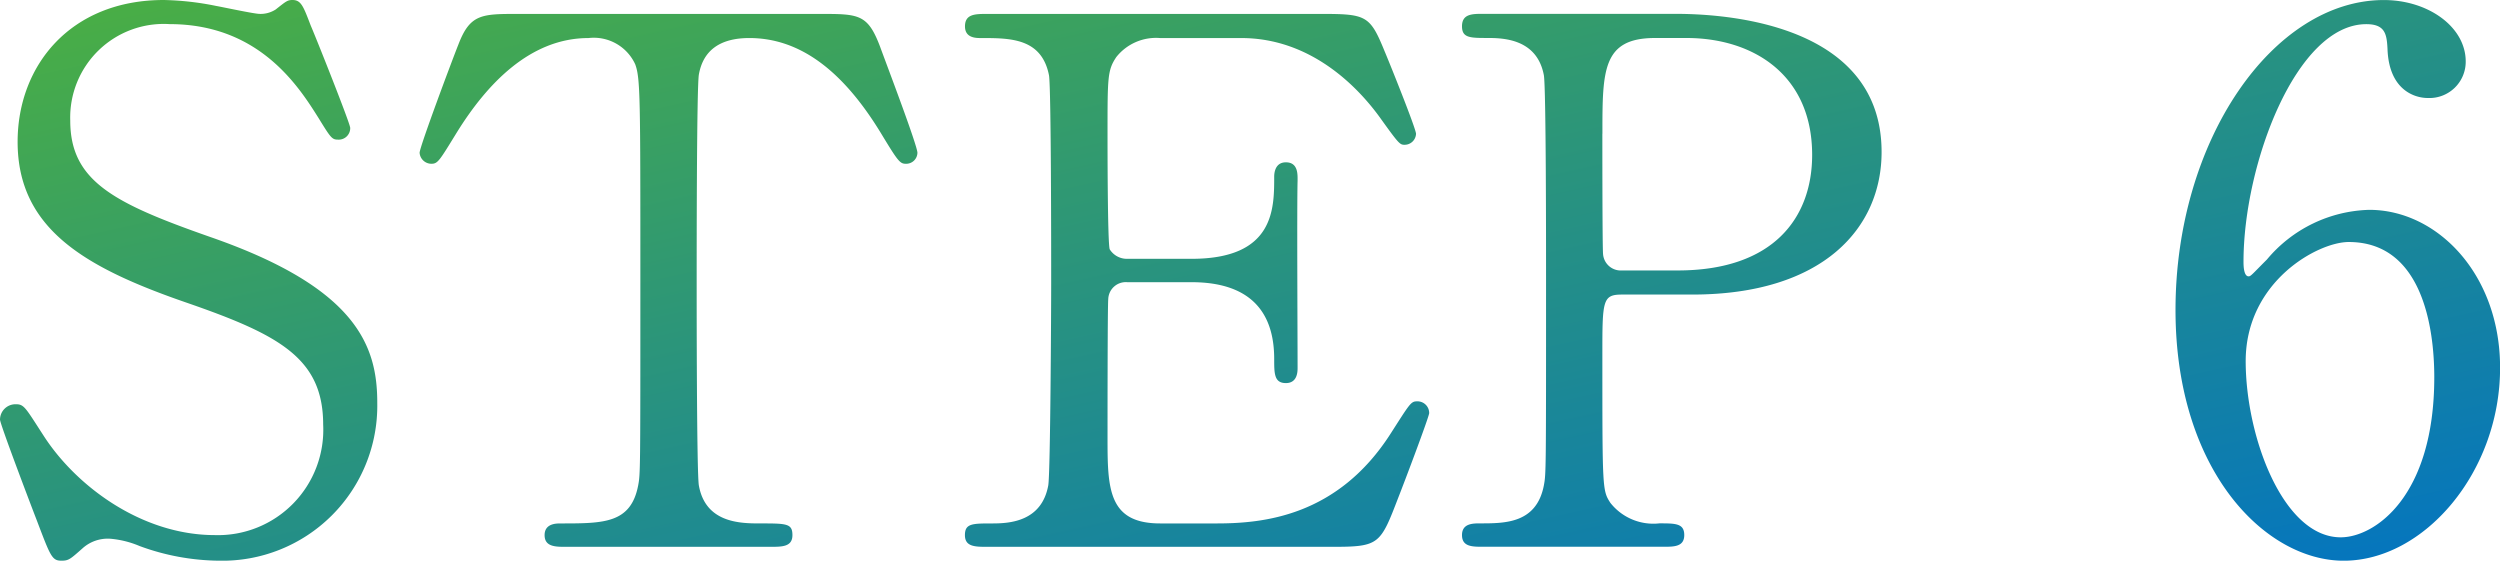
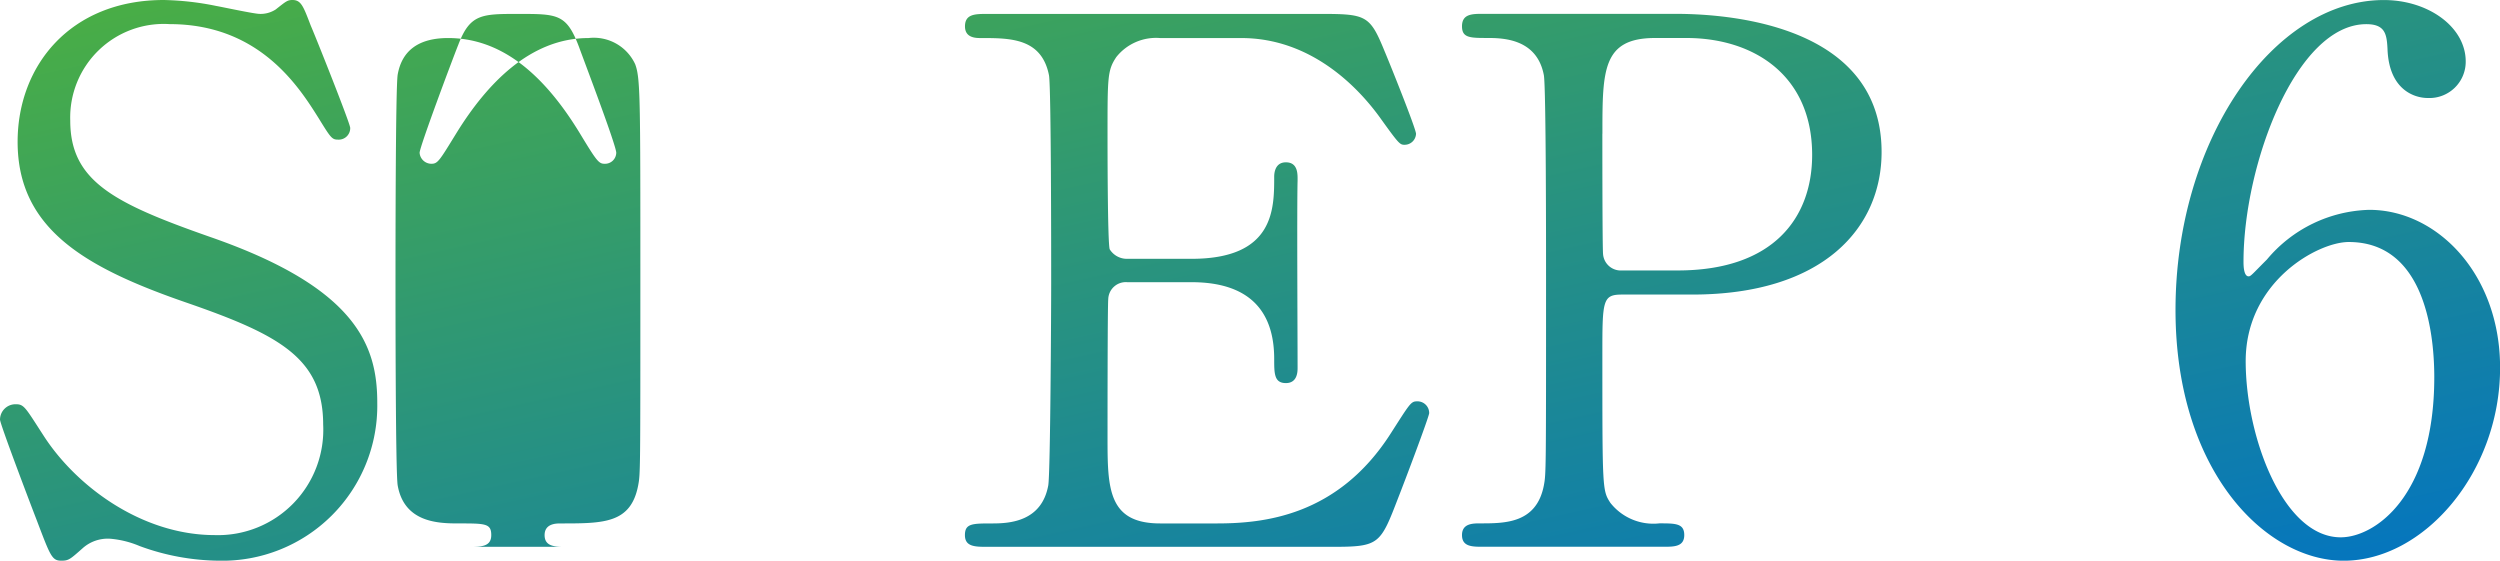
<svg xmlns="http://www.w3.org/2000/svg" width="171" height="38.35" viewBox="0 0 171 38.35">
  <defs>
    <linearGradient id="linear-gradient" x2="1" y2="1" gradientUnits="objectBoundingBox">
      <stop offset="0" stop-color="#4baf42" />
      <stop offset="1" stop-color="#0374c1" />
    </linearGradient>
  </defs>
-   <path id="交差_11" data-name="交差 11" d="M160.7,35.2c0-11.65,6.7-21.2,14.25-21.2,3.05,0,5.6,1.849,5.6,4.2a2.483,2.483,0,0,1-2.6,2.5c-.9,0-2.65-.55-2.749-3.35-.05-1-.15-1.7-1.45-1.7-4.8,0-8.4,9.6-8.4,16.25,0,.2,0,1,.35,1,.15,0,.25-.15,1.25-1.15a9.441,9.441,0,0,1,7-3.4c4.65,0,8.95,4.4,8.95,10.8,0,7.151-5.2,13.2-10.7,13.2C166.846,52.347,160.7,46.2,160.7,35.2Zm4.8,3.5c0,5.15,2.55,12.05,6.5,12.05,2.3,0,6.4-2.75,6.4-10.95,0-2.5-.45-9.249-5.85-9.249C170.446,30.547,165.5,33.247,165.5,38.7ZM21.446,51.347a6.531,6.531,0,0,0-2-.5,2.583,2.583,0,0,0-1.9.65c-.85.751-.949.851-1.45.851-.65,0-.75-.3-1.7-2.8-.35-.9-2.5-6.55-2.5-6.85a1.058,1.058,0,0,1,1.1-1.05c.55,0,.65.25,1.849,2.1,2.2,3.451,6.7,6.85,11.75,6.85A7.205,7.205,0,0,0,34,43.047c0-4.55-3-6.151-9.35-8.35-6.95-2.4-11.55-5.05-11.55-11,0-5.2,3.6-9.7,10-9.7a19.721,19.721,0,0,1,3.55.4c.55.1,2.65.55,3,.55a1.9,1.9,0,0,0,1.1-.3c.7-.55.8-.65,1.15-.65.6,0,.75.45,1.25,1.75.349.8,2.7,6.7,2.7,7a.787.787,0,0,1-.85.8c-.4,0-.5-.15-1.3-1.45-1.35-2.15-4.05-6.45-10.2-6.45a6.4,6.4,0,0,0-6.8,6.6c0,4.151,3,5.65,9.55,7.951,10.1,3.5,11.45,7.5,11.45,11.35a10.6,10.6,0,0,1-10.85,10.8A16.069,16.069,0,0,1,21.446,51.347Zm91.9.049c-.751,0-1.45,0-1.45-.8s.75-.8,1.249-.8c1.7,0,3.85,0,4.351-2.6.149-.8.149-.85.149-14.151,0-2.35,0-13.05-.149-13.9-.45-2.4-2.6-2.55-3.8-2.55-1.25,0-1.8,0-1.8-.8,0-.851.7-.851,1.45-.851h13c1.9,0,14.25,0,14.25,9.45,0,5.2-4,9.751-12.949,9.751h-4.8c-1.35,0-1.35.4-1.35,4.2,0,9.15,0,9.2.55,10.05a3.74,3.74,0,0,0,3.351,1.4c1.1,0,1.7,0,1.7.8s-.7.8-1.4.8Zm8.15-28.25c0,.7,0,7.8.05,8.25a1.215,1.215,0,0,0,1.3,1.1h3.8c6.6,0,9.2-3.649,9.2-7.9,0-5.5-4.05-8-8.6-8H125.1C121.5,16.6,121.5,18.8,121.5,23.146ZM79.446,51.4c-.85,0-1.55,0-1.55-.8s.5-.8,1.9-.8c1.2,0,3.35-.15,3.8-2.6.15-.85.2-12.351.2-13.8,0-2,0-13.35-.149-14.25C83.146,16.6,81,16.6,79,16.6c-.35,0-1.1,0-1.1-.8,0-.851.7-.851,1.55-.851h22.8c3.1,0,3.351.1,4.351,2.551.3.7,2.15,5.3,2.15,5.649a.781.781,0,0,1-.8.751c-.3,0-.4-.1-1.551-1.7-1.55-2.2-4.8-5.6-9.6-5.6h-5.55a3.469,3.469,0,0,0-3,1.3c-.6.9-.6,1.35-.6,5.3,0,.65,0,7.45.15,7.85a1.382,1.382,0,0,0,1.2.65h4.4c5.65,0,5.65-3.4,5.65-5.6,0-.149,0-1,.8-1,.85,0,.8.851.8,1.25-.05,1.85,0,10.8,0,12.8,0,.25,0,1.05-.8,1.05s-.8-.65-.8-1.65c0-4.251-2.85-5.251-5.65-5.251H89a1.2,1.2,0,0,0-1.3,1.15c-.05.4-.05,8.65-.05,9.4,0,3.5,0,5.951,3.6,5.951H95.1c3.15,0,8.3-.45,11.95-6.2,1.25-1.95,1.35-2.15,1.75-2.15a.8.8,0,0,1,.851.8c0,.249-1.8,5-2.1,5.75-1.25,3.25-1.3,3.4-4.549,3.4Zm-28.85,0c-.7,0-1.45,0-1.45-.8s.8-.8,1.1-.8c2.949,0,4.8,0,5.3-2.6.15-.8.15-.85.15-14.151,0-12.35,0-13.7-.35-14.649a3.117,3.117,0,0,0-3.2-1.8c-4,0-6.951,3.15-9,6.449-1.2,1.95-1.3,2.15-1.75,2.15a.812.812,0,0,1-.8-.75c0-.4,2.25-6.4,2.65-7.4.8-2.1,1.6-2.1,4.1-2.1h20.6c2.7,0,3.3,0,4.15,2.25.4,1.1,2.551,6.75,2.551,7.25a.769.769,0,0,1-.8.75c-.4,0-.55-.2-1.7-2.1-2.651-4.35-5.6-6.5-9-6.5-1.95,0-3.15.8-3.45,2.5-.15.9-.15,12.2-.15,14.3,0,1.4,0,12.95.15,13.8.45,2.55,2.8,2.6,4.15,2.6,1.85,0,2.25,0,2.25.8s-.7.8-1.5.8Z" transform="translate(-11.895 -13.997)" fill="url(#linear-gradient)" />
+   <path id="交差_11" data-name="交差 11" d="M160.7,35.2c0-11.65,6.7-21.2,14.25-21.2,3.05,0,5.6,1.849,5.6,4.2a2.483,2.483,0,0,1-2.6,2.5c-.9,0-2.65-.55-2.749-3.35-.05-1-.15-1.7-1.45-1.7-4.8,0-8.4,9.6-8.4,16.25,0,.2,0,1,.35,1,.15,0,.25-.15,1.25-1.15a9.441,9.441,0,0,1,7-3.4c4.65,0,8.95,4.4,8.95,10.8,0,7.151-5.2,13.2-10.7,13.2C166.846,52.347,160.7,46.2,160.7,35.2Zm4.8,3.5c0,5.15,2.55,12.05,6.5,12.05,2.3,0,6.4-2.75,6.4-10.95,0-2.5-.45-9.249-5.85-9.249C170.446,30.547,165.5,33.247,165.5,38.7ZM21.446,51.347a6.531,6.531,0,0,0-2-.5,2.583,2.583,0,0,0-1.9.65c-.85.751-.949.851-1.45.851-.65,0-.75-.3-1.7-2.8-.35-.9-2.5-6.55-2.5-6.85a1.058,1.058,0,0,1,1.1-1.05c.55,0,.65.25,1.849,2.1,2.2,3.451,6.7,6.85,11.75,6.85A7.205,7.205,0,0,0,34,43.047c0-4.55-3-6.151-9.35-8.35-6.95-2.4-11.55-5.05-11.55-11,0-5.2,3.6-9.7,10-9.7a19.721,19.721,0,0,1,3.55.4c.55.1,2.65.55,3,.55a1.9,1.9,0,0,0,1.1-.3c.7-.55.8-.65,1.15-.65.6,0,.75.45,1.25,1.75.349.8,2.7,6.7,2.7,7a.787.787,0,0,1-.85.8c-.4,0-.5-.15-1.3-1.45-1.35-2.15-4.05-6.45-10.2-6.45a6.4,6.4,0,0,0-6.8,6.6c0,4.151,3,5.65,9.55,7.951,10.1,3.5,11.45,7.5,11.45,11.35a10.6,10.6,0,0,1-10.85,10.8A16.069,16.069,0,0,1,21.446,51.347Zm91.9.049c-.751,0-1.45,0-1.45-.8s.75-.8,1.249-.8c1.7,0,3.85,0,4.351-2.6.149-.8.149-.85.149-14.151,0-2.35,0-13.05-.149-13.9-.45-2.4-2.6-2.55-3.8-2.55-1.25,0-1.8,0-1.8-.8,0-.851.7-.851,1.45-.851h13c1.9,0,14.25,0,14.25,9.45,0,5.2-4,9.751-12.949,9.751h-4.8c-1.35,0-1.35.4-1.35,4.2,0,9.15,0,9.2.55,10.05a3.74,3.74,0,0,0,3.351,1.4c1.1,0,1.7,0,1.7.8s-.7.8-1.4.8Zm8.15-28.25c0,.7,0,7.8.05,8.25a1.215,1.215,0,0,0,1.3,1.1h3.8c6.6,0,9.2-3.649,9.2-7.9,0-5.5-4.05-8-8.6-8H125.1C121.5,16.6,121.5,18.8,121.5,23.146ZM79.446,51.4c-.85,0-1.55,0-1.55-.8s.5-.8,1.9-.8c1.2,0,3.35-.15,3.8-2.6.15-.85.2-12.351.2-13.8,0-2,0-13.35-.149-14.25C83.146,16.6,81,16.6,79,16.6c-.35,0-1.1,0-1.1-.8,0-.851.7-.851,1.55-.851h22.8c3.1,0,3.351.1,4.351,2.551.3.7,2.15,5.3,2.15,5.649a.781.781,0,0,1-.8.751c-.3,0-.4-.1-1.551-1.7-1.55-2.2-4.8-5.6-9.6-5.6h-5.55a3.469,3.469,0,0,0-3,1.3c-.6.9-.6,1.35-.6,5.3,0,.65,0,7.45.15,7.85a1.382,1.382,0,0,0,1.2.65h4.4c5.65,0,5.65-3.4,5.65-5.6,0-.149,0-1,.8-1,.85,0,.8.851.8,1.25-.05,1.85,0,10.8,0,12.8,0,.25,0,1.05-.8,1.05s-.8-.65-.8-1.65c0-4.251-2.85-5.251-5.65-5.251H89a1.2,1.2,0,0,0-1.3,1.15c-.05.4-.05,8.65-.05,9.4,0,3.5,0,5.951,3.6,5.951H95.1c3.15,0,8.3-.45,11.95-6.2,1.25-1.95,1.35-2.15,1.75-2.15a.8.8,0,0,1,.851.8c0,.249-1.8,5-2.1,5.75-1.25,3.25-1.3,3.4-4.549,3.4Zm-28.85,0c-.7,0-1.45,0-1.45-.8s.8-.8,1.1-.8c2.949,0,4.8,0,5.3-2.6.15-.8.15-.85.15-14.151,0-12.35,0-13.7-.35-14.649a3.117,3.117,0,0,0-3.2-1.8c-4,0-6.951,3.15-9,6.449-1.2,1.95-1.3,2.15-1.75,2.15a.812.812,0,0,1-.8-.75c0-.4,2.25-6.4,2.65-7.4.8-2.1,1.6-2.1,4.1-2.1c2.7,0,3.3,0,4.15,2.25.4,1.1,2.551,6.75,2.551,7.25a.769.769,0,0,1-.8.75c-.4,0-.55-.2-1.7-2.1-2.651-4.35-5.6-6.5-9-6.5-1.95,0-3.15.8-3.45,2.5-.15.9-.15,12.2-.15,14.3,0,1.4,0,12.95.15,13.8.45,2.55,2.8,2.6,4.15,2.6,1.85,0,2.25,0,2.25.8s-.7.8-1.5.8Z" transform="translate(-11.895 -13.997)" fill="url(#linear-gradient)" />
</svg>